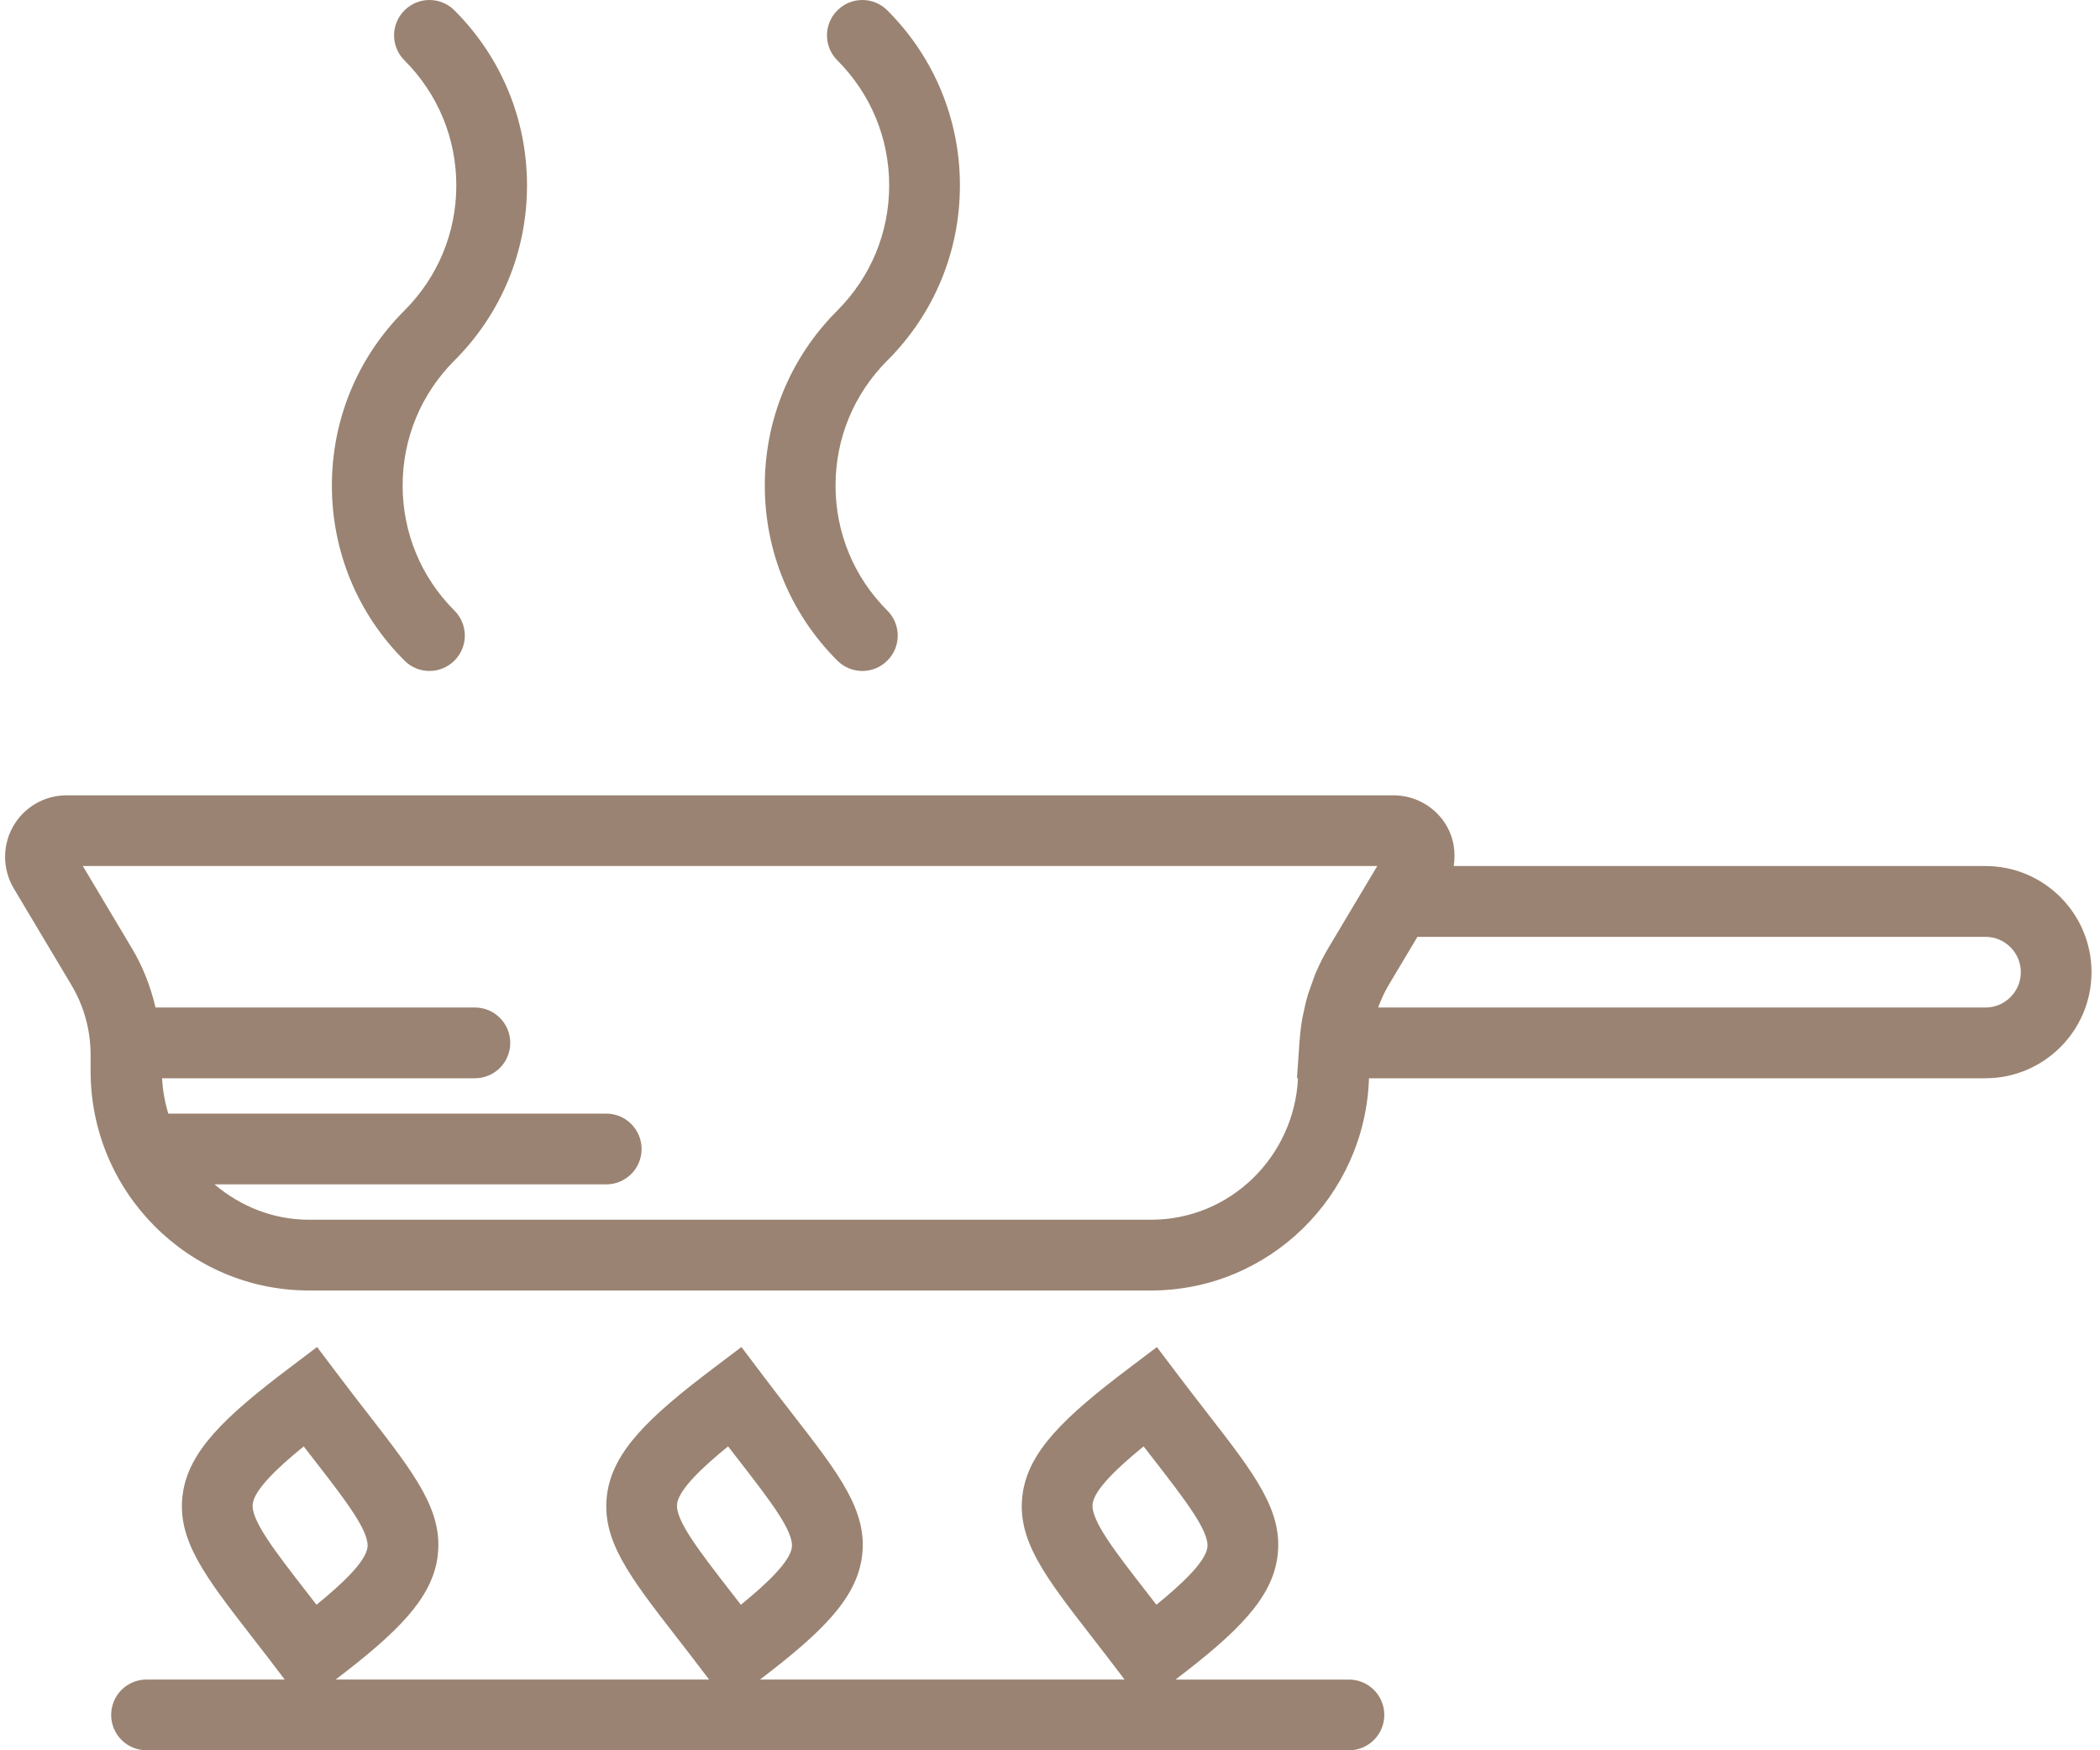
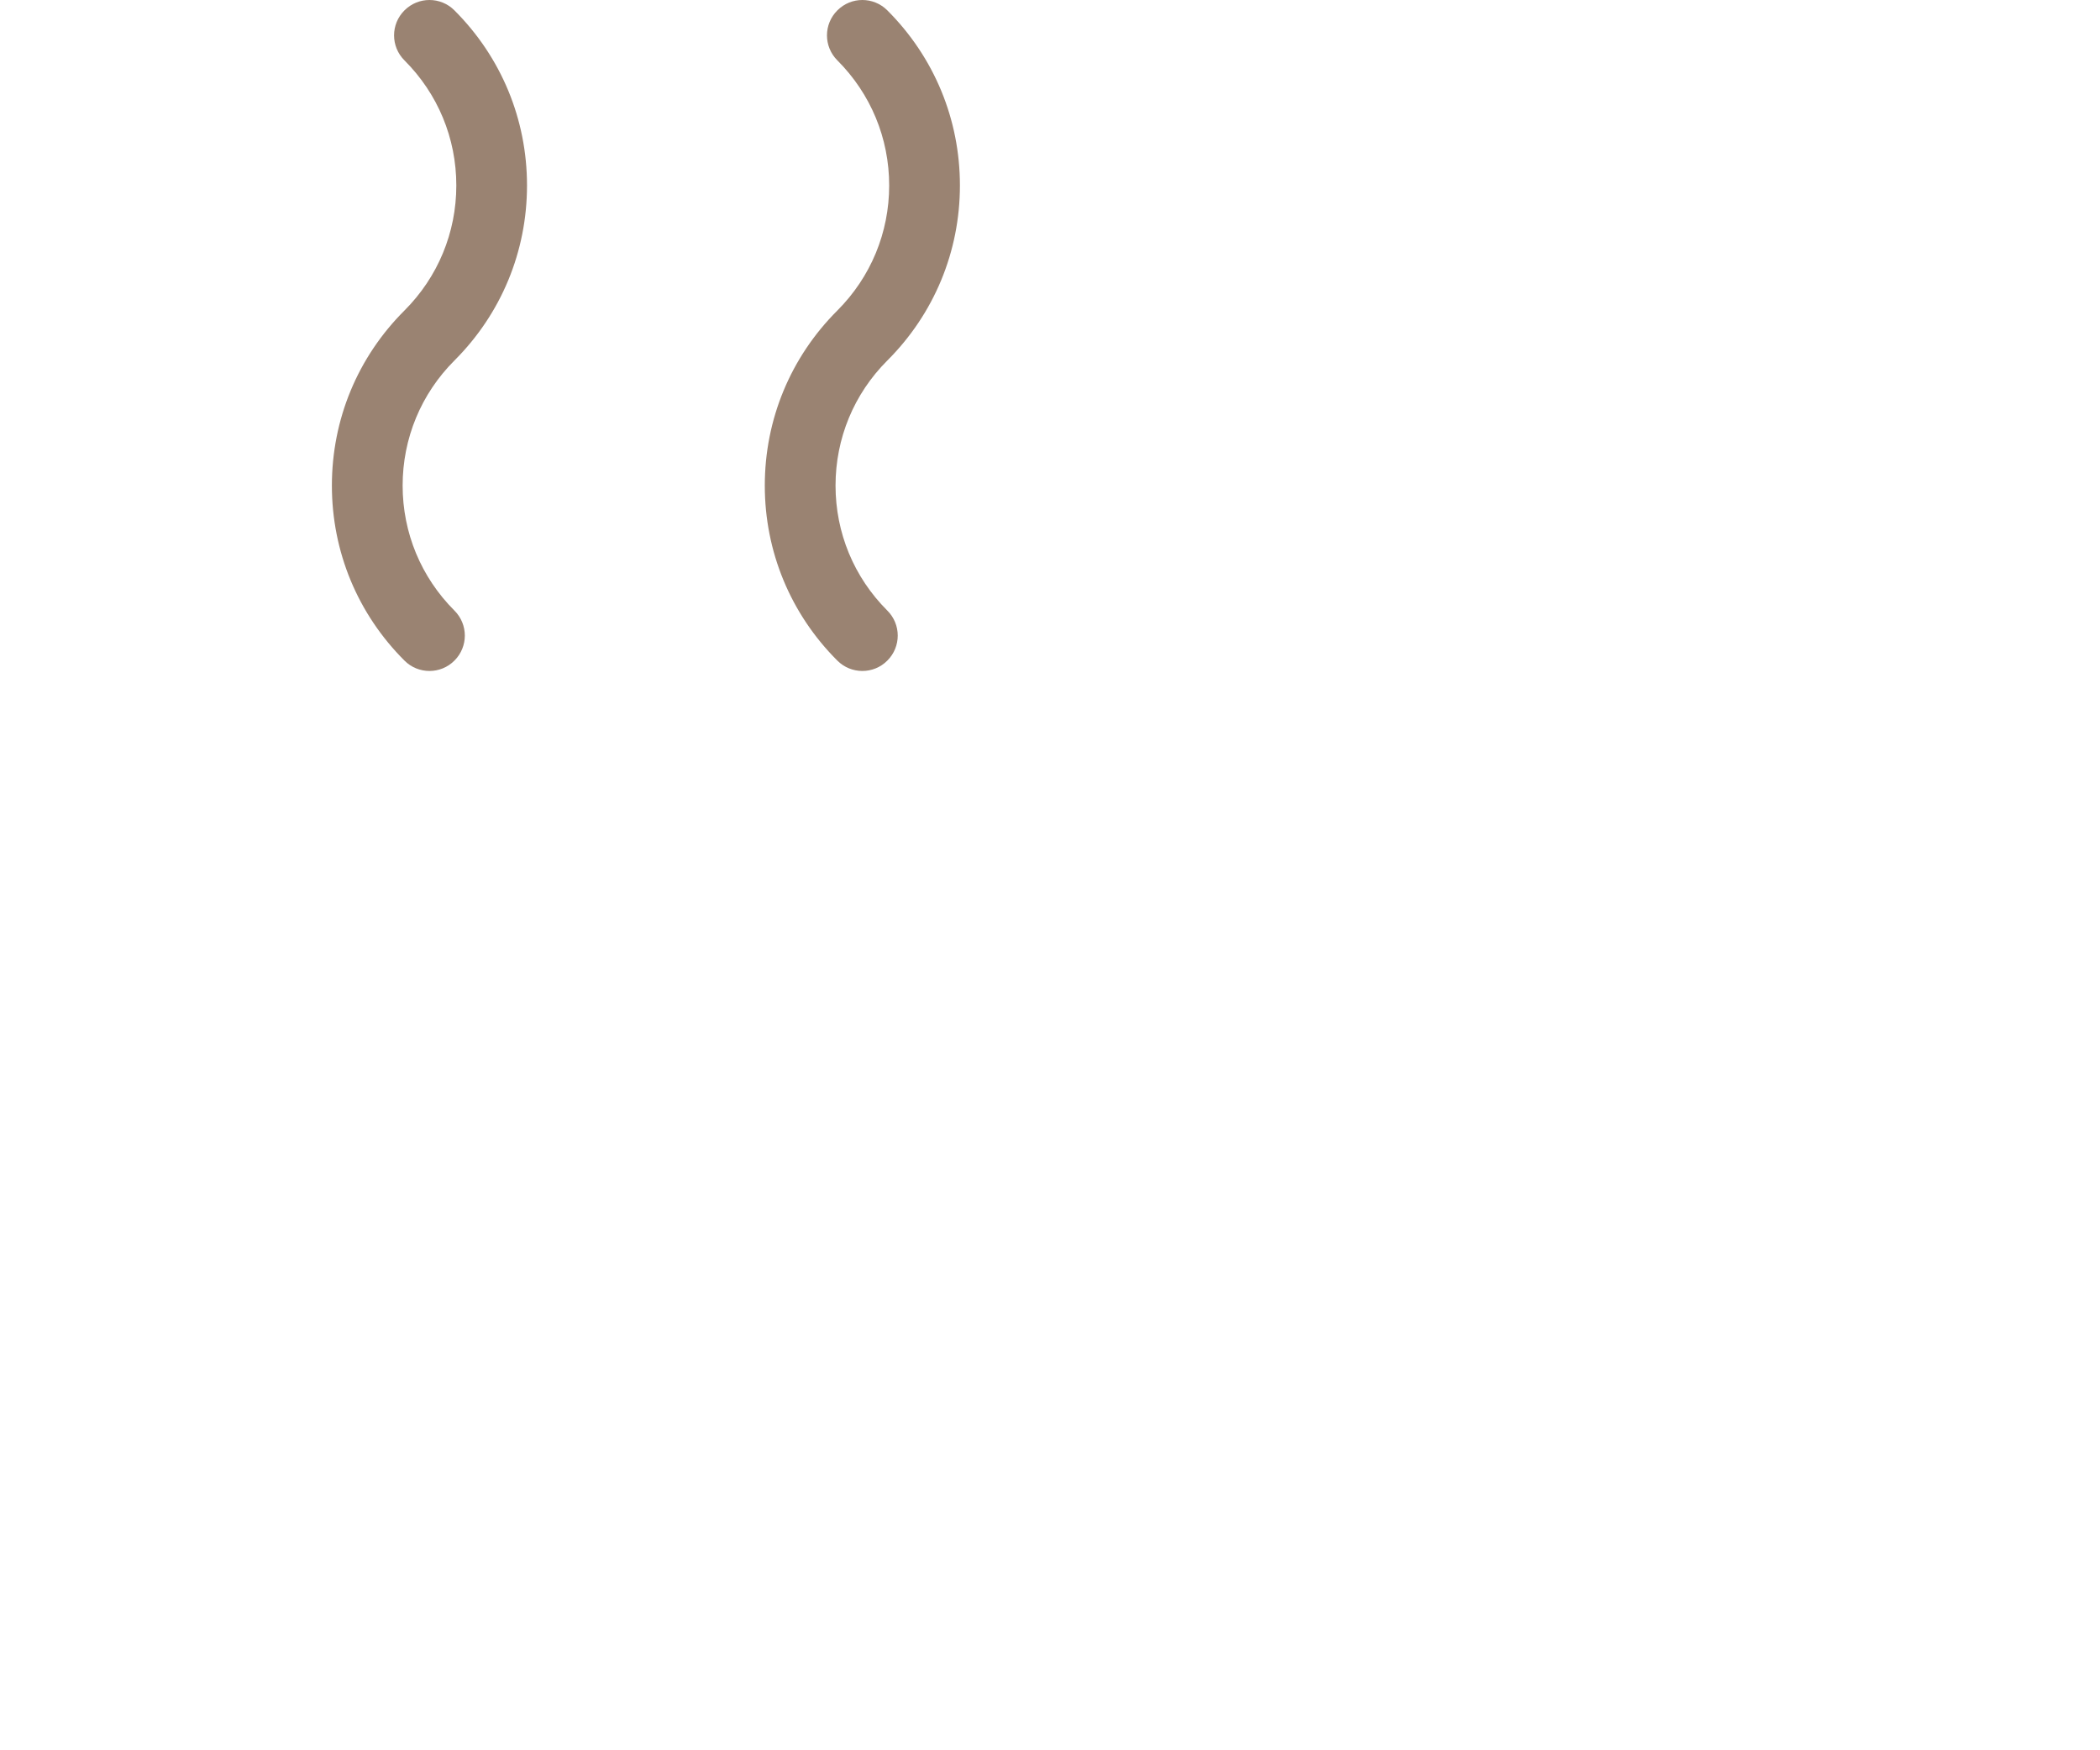
<svg xmlns="http://www.w3.org/2000/svg" width="48" height="40" viewBox="0 0 48 40" fill="none">
-   <path d="M45.383 19.792H33.228C33.275 19.484 33.232 19.165 33.073 18.886C32.824 18.448 32.357 18.176 31.853 18.176H1.519C1.016 18.176 0.548 18.448 0.3 18.886C0.05 19.326 0.056 19.87 0.315 20.304L1.633 22.512C1.92 22.994 2.071 23.544 2.071 24.106V24.48C2.071 27.243 4.31 29.492 7.06 29.492H26.31C29.007 29.492 31.205 27.33 31.291 24.642H45.381C46.718 24.642 47.806 23.554 47.806 22.217C47.806 20.88 46.72 19.792 45.383 19.792ZM26.312 27.875H7.061C6.237 27.875 5.49 27.564 4.903 27.067H13.857C14.303 27.067 14.665 26.706 14.665 26.259C14.665 25.812 14.303 25.45 13.857 25.45H3.847C3.769 25.192 3.719 24.922 3.705 24.642H10.855C11.301 24.642 11.663 24.281 11.663 23.834C11.663 23.387 11.301 23.025 10.855 23.025H3.555C3.444 22.556 3.271 22.102 3.022 21.684L1.893 19.792H31.48L30.351 21.684C30.253 21.85 30.166 22.024 30.088 22.202C30.042 22.307 30.006 22.416 29.968 22.524C29.945 22.59 29.919 22.654 29.899 22.721C29.854 22.866 29.821 23.013 29.791 23.161C29.784 23.193 29.777 23.223 29.771 23.255C29.741 23.416 29.721 23.579 29.709 23.744C29.708 23.755 29.706 23.766 29.705 23.777L29.645 24.641H29.669C29.581 26.437 28.116 27.875 26.312 27.875ZM45.383 23.025H31.501C31.504 23.017 31.507 23.007 31.511 22.998C31.572 22.832 31.646 22.673 31.734 22.524C31.735 22.521 31.737 22.518 31.739 22.515L32.398 21.41H45.382C45.828 21.41 46.19 21.772 46.19 22.218C46.19 22.664 45.828 23.025 45.383 23.025Z" fill="#9A8372" />
-   <path d="M30.833 38.384H26.869C28.279 37.31 29.072 36.533 29.199 35.577C29.336 34.538 28.688 33.703 27.614 32.318C27.405 32.049 27.176 31.755 26.931 31.43L26.443 30.785L25.799 31.272C24.325 32.385 23.502 33.175 23.373 34.152C23.235 35.191 23.883 36.026 24.958 37.411C25.167 37.681 25.396 37.975 25.641 38.3L25.704 38.383H17.372C18.782 37.31 19.575 36.533 19.702 35.577C19.84 34.538 19.191 33.702 18.117 32.318C17.908 32.049 17.679 31.755 17.434 31.429L16.947 30.784L16.302 31.272C14.828 32.385 14.005 33.175 13.876 34.152C13.738 35.191 14.387 36.026 15.461 37.411C15.67 37.68 15.899 37.975 16.144 38.3L16.207 38.383H7.672C9.082 37.31 9.875 36.532 10.002 35.577C10.139 34.538 9.491 33.702 8.417 32.318C8.208 32.049 7.979 31.754 7.734 31.429L7.247 30.784L6.602 31.272C5.128 32.385 4.305 33.174 4.176 34.152C4.038 35.19 4.687 36.026 5.761 37.411C5.97 37.68 6.199 37.974 6.444 38.3L6.507 38.383H3.349C2.903 38.383 2.541 38.745 2.541 39.192C2.541 39.639 2.903 40 3.349 40H30.833C31.279 40 31.641 39.639 31.641 39.192C31.641 38.745 31.279 38.384 30.833 38.384ZM24.975 34.365C25.017 34.041 25.542 33.54 26.14 33.055C26.206 33.143 26.273 33.227 26.337 33.309C27.096 34.288 27.645 34.995 27.597 35.365C27.554 35.689 27.029 36.189 26.432 36.674C26.365 36.587 26.299 36.502 26.235 36.42C25.474 35.441 24.925 34.734 24.975 34.365ZM15.477 34.365C15.52 34.041 16.044 33.54 16.642 33.055C16.709 33.143 16.775 33.227 16.839 33.309C17.599 34.288 18.147 34.995 18.099 35.365C18.056 35.689 17.532 36.189 16.934 36.674C16.867 36.587 16.801 36.502 16.737 36.42C15.977 35.441 15.428 34.734 15.477 34.365ZM5.777 34.365C5.82 34.041 6.344 33.54 6.942 33.055C7.009 33.143 7.075 33.227 7.139 33.309C7.899 34.288 8.447 34.995 8.399 35.365C8.356 35.689 7.832 36.189 7.234 36.674C7.167 36.587 7.101 36.502 7.037 36.42C6.277 35.441 5.728 34.734 5.777 34.365Z" fill="#9A8372" />
  <path d="M7.586 11.097C7.586 12.607 8.175 14.029 9.245 15.097C9.402 15.255 9.609 15.334 9.816 15.334C10.023 15.334 10.23 15.255 10.387 15.097C10.704 14.781 10.704 14.27 10.387 13.954C9.624 13.191 9.203 12.175 9.203 11.097C9.203 10.018 9.624 9.002 10.387 8.239C11.457 7.17 12.046 5.748 12.046 4.238C12.046 2.727 11.457 1.306 10.387 0.237C10.072 -0.079 9.561 -0.079 9.245 0.237C8.928 0.553 8.928 1.064 9.245 1.38C10.009 2.144 10.43 3.159 10.43 4.238C10.43 5.316 10.009 6.332 9.245 7.096C8.174 8.164 7.586 9.586 7.586 11.097Z" fill="#9A8372" />
  <path d="M17.481 11.097C17.481 12.607 18.07 14.029 19.139 15.097C19.297 15.255 19.504 15.334 19.711 15.334C19.918 15.334 20.125 15.255 20.282 15.097C20.599 14.781 20.599 14.27 20.282 13.954C19.518 13.191 19.098 12.175 19.098 11.097C19.098 10.018 19.518 9.002 20.282 8.239C21.352 7.17 21.941 5.748 21.941 4.238C21.941 2.727 21.352 1.306 20.282 0.237C19.966 -0.079 19.456 -0.079 19.14 0.237C18.823 0.553 18.823 1.064 19.14 1.38C19.903 2.144 20.324 3.159 20.324 4.238C20.324 5.316 19.903 6.332 19.14 7.096C18.07 8.164 17.481 9.586 17.481 11.097Z" fill="#9A8372" />
</svg>